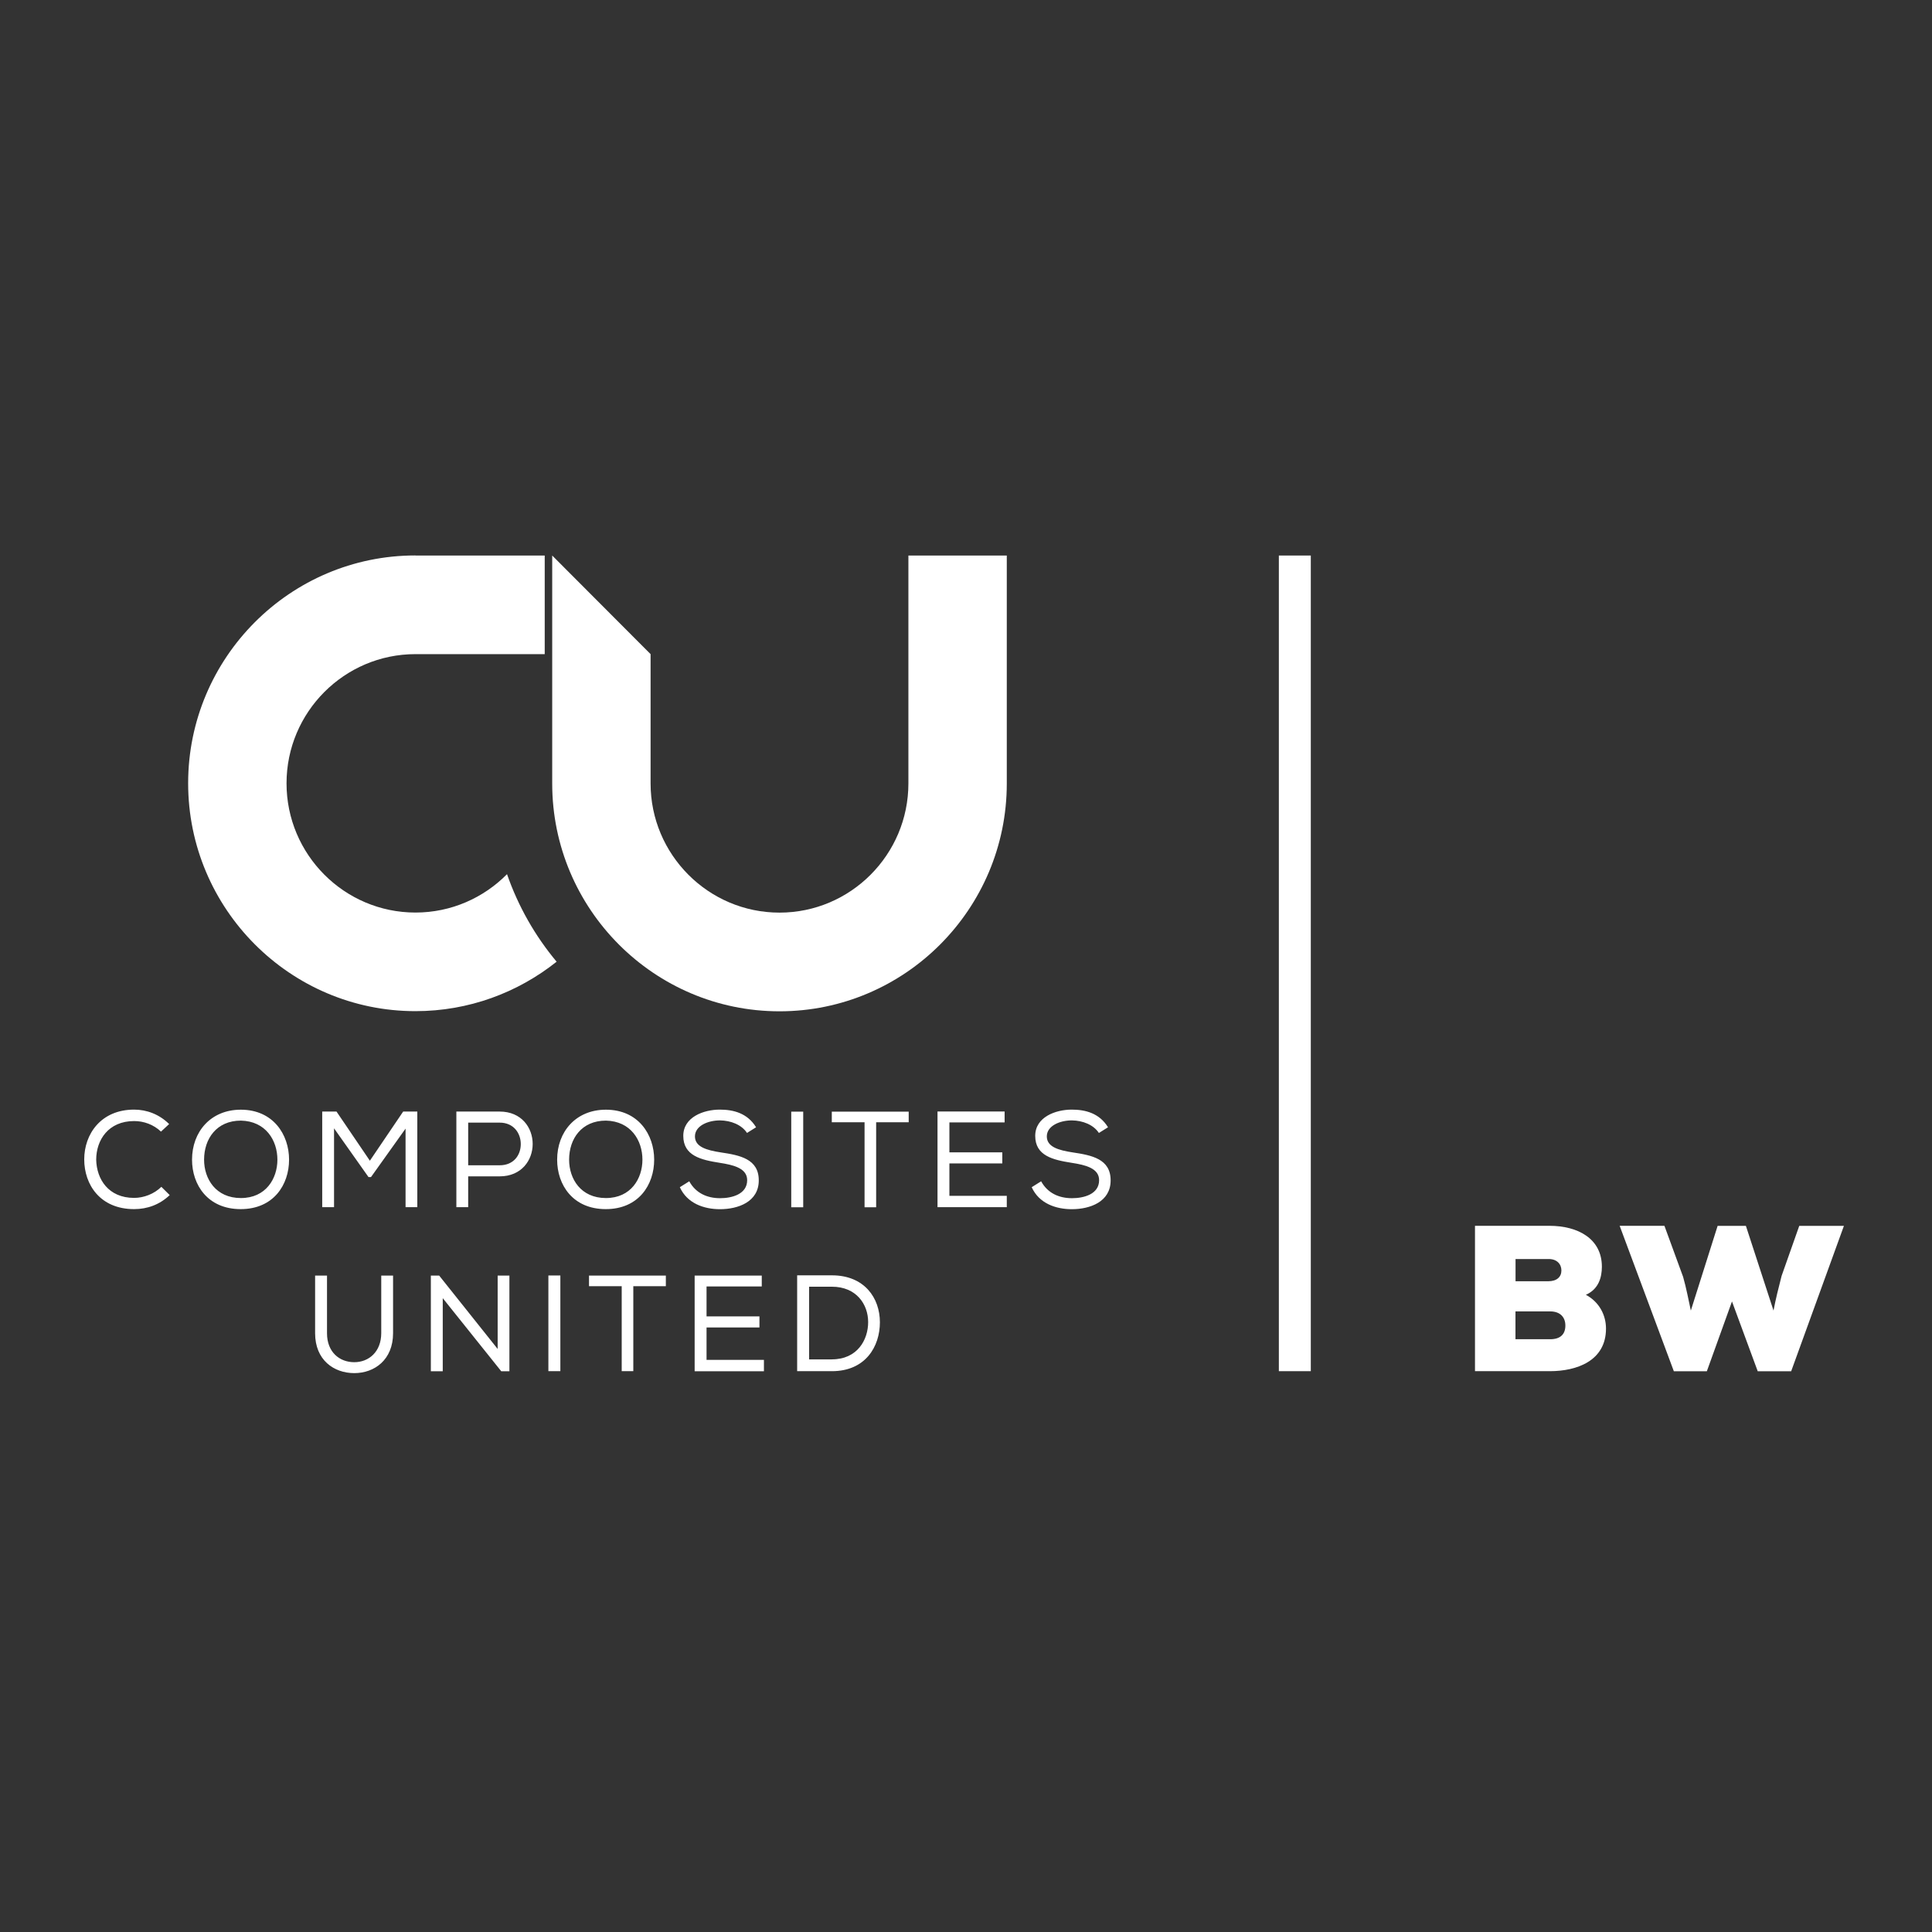
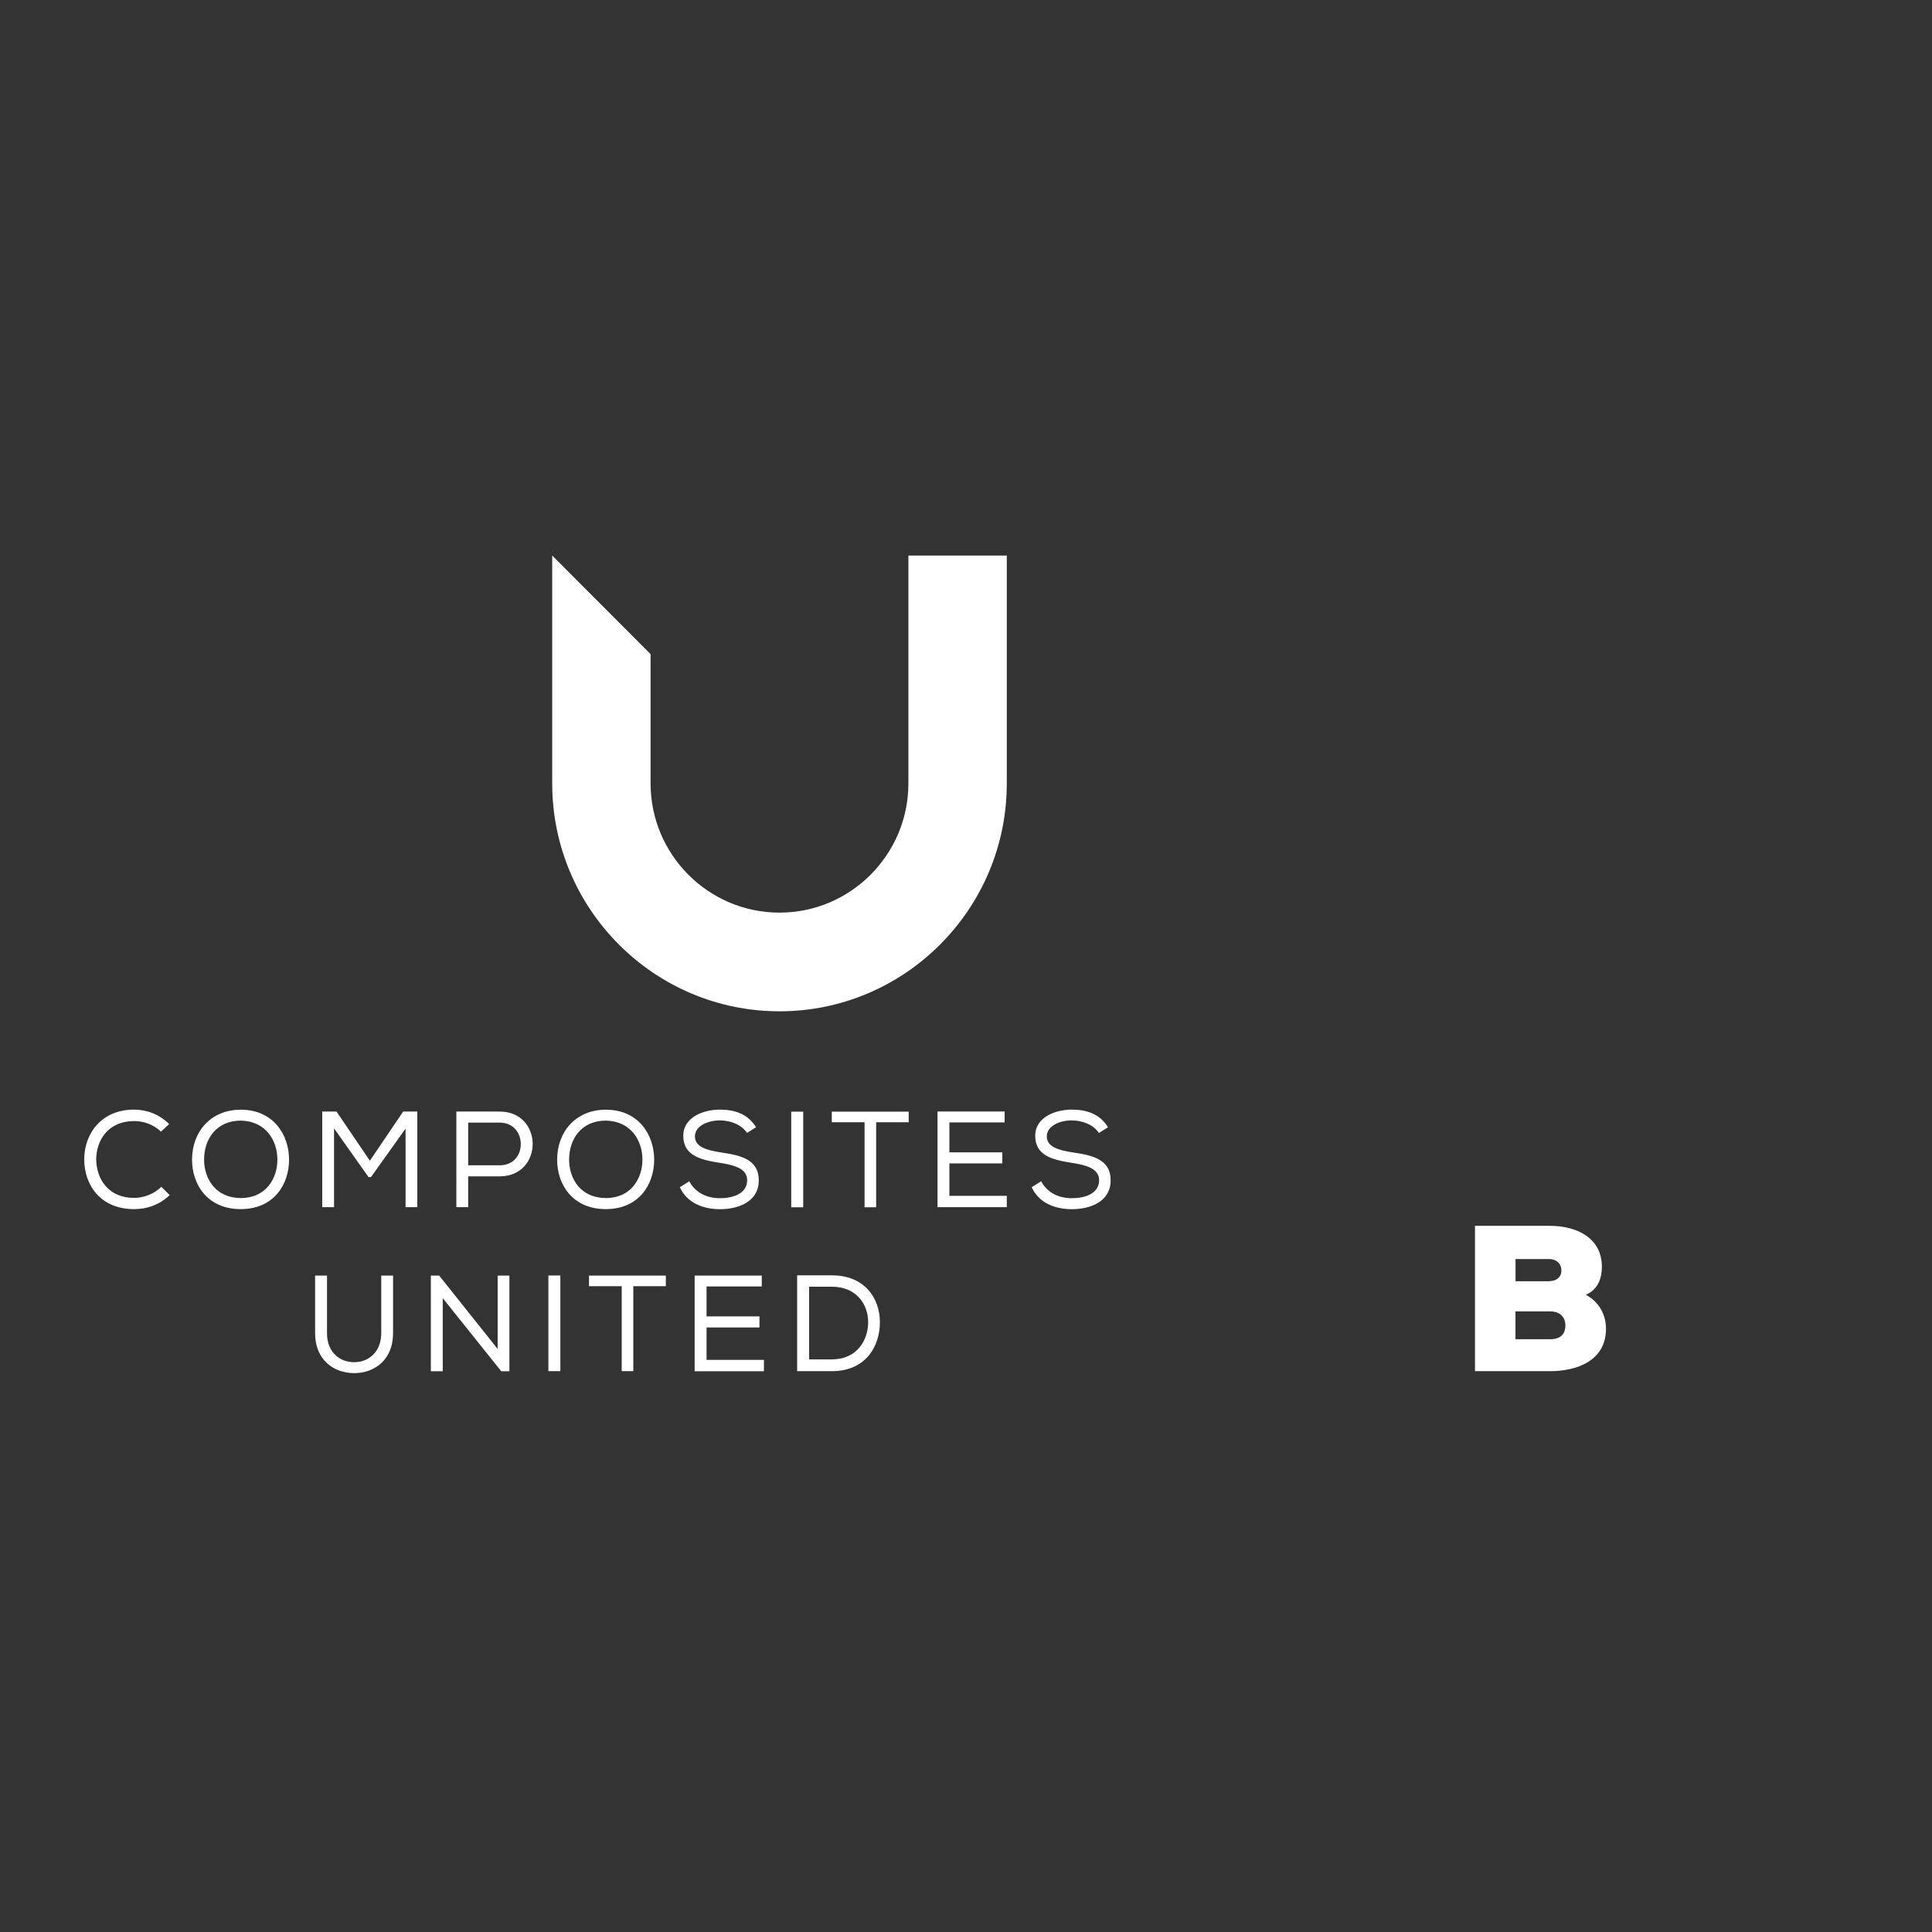
<svg xmlns="http://www.w3.org/2000/svg" width="400" height="400" viewBox="0 0 400 400" fill="none">
  <rect x="0" y="0" width="400" height="400" fill="#333333" stroke="none" />
-   <path d="M86.012 115C60.066 115 38.953 136.159 38.953 162.167C38.953 188.175 60.066 209.349 86.012 209.349C97.056 209.349 107.202 205.508 115.242 199.111C110.796 193.798 107.295 187.664 104.972 180.987C100.139 185.882 93.432 188.934 86.012 188.934C71.296 188.934 59.323 176.929 59.323 162.182C59.323 147.436 71.296 135.431 86.012 135.431H112.779V115.016H86.012V115Z" fill="white" />
  <path d="M188.075 115V162.198C188.075 176.944 176.102 188.949 161.386 188.949C146.671 188.949 134.697 176.944 134.697 162.198V135.431L114.328 115.016V162.213C114.328 188.221 135.44 209.38 161.386 209.38C187.332 209.38 208.445 188.221 208.445 162.213V115.016H188.075V115Z" fill="white" />
-   <path d="M268.081 115.016V283.887" stroke="white" stroke-width="6.614" stroke-miterlimit="10" />
  <path d="M172.229 281.455H167.52V266.399H172.229C177.31 266.399 179.742 270.055 179.742 273.726C179.742 277.397 177.511 281.44 172.229 281.44M165.042 264.06V283.887H172.245C179.184 283.887 182.174 278.791 182.174 273.757C182.174 268.722 178.952 264.044 172.245 264.044H165.042V264.06ZM143.82 264.091V283.903H158.164V281.548H146.283V274.841H157.235V272.548H146.283V266.352H157.715V264.091H143.82ZM121.949 266.29H128.718V283.887H131.119V266.29H137.857V264.091H121.949V266.29ZM113.537 283.887H116.016V264.075H113.537V283.887ZM90.922 264.091H89.203V283.903H91.666V268.769L103.779 283.903H105.467V264.091H103.035V279.287L90.922 264.091ZM81.396 264.091H78.933V276.003C78.933 279.875 76.362 282.028 73.341 282.028C70.32 282.028 67.703 279.968 67.703 276.034V264.091H65.24V276.034C65.24 281.579 69.128 284.29 73.341 284.29C77.554 284.29 81.38 281.517 81.38 276.034V264.091H81.396Z" fill="white" />
  <path d="M227.544 234.551L229.403 233.39C227.621 230.478 224.74 229.734 221.89 229.734C218.56 229.734 214.331 231.268 214.331 235.171C214.331 239.307 218.033 240.143 221.859 240.747C224.818 241.197 227.559 241.909 227.559 244.341C227.559 247.284 224.337 248.074 221.936 248.074C219.226 248.074 216.887 247.005 215.555 244.574L213.603 245.797C215.121 249.159 218.591 250.351 221.906 250.351C225.654 250.351 229.945 248.849 229.945 244.388C229.945 239.927 226.026 239.183 222.091 238.594C219.179 238.145 216.732 237.464 216.732 235.28C216.732 233.095 219.412 231.965 221.921 231.965C224.152 231.996 226.382 232.848 227.513 234.567M194.101 230.137V249.933H208.445V247.579H196.564V240.871H207.515V238.579H196.564V232.383H207.995V230.121H194.101V230.137ZM172.229 232.352H178.998V249.949H181.399V232.352H188.137V230.152H172.214V232.352H172.229ZM163.818 249.949H166.296V230.152H163.818V249.949ZM154.679 234.551L156.538 233.39C154.756 230.478 151.875 229.734 149.025 229.734C145.695 229.734 141.466 231.268 141.466 235.171C141.466 239.307 145.168 240.143 148.994 240.747C151.953 241.197 154.694 241.909 154.694 244.341C154.694 247.284 151.473 248.074 149.087 248.074C146.376 248.074 144.037 247.005 142.705 244.574L140.753 245.797C142.271 249.159 145.757 250.351 149.056 250.351C152.805 250.351 157.095 248.849 157.095 244.388C157.095 239.927 153.176 239.183 149.242 238.594C146.33 238.145 143.882 237.464 143.882 235.28C143.882 233.095 146.562 231.965 149.072 231.965C151.302 231.996 153.533 232.848 154.663 234.567M133.009 240.097C133.009 244 130.639 248.043 125.449 248.043C120.26 248.043 117.828 244.078 117.828 240.097C117.828 235.791 120.4 232.011 125.449 232.011C130.608 232.12 133.009 236.116 133.009 240.097ZM125.449 229.75C119.207 229.75 115.35 234.335 115.35 240.097C115.35 245.333 118.618 250.336 125.418 250.336C132.219 250.336 135.44 245.302 135.44 240.097C135.44 234.892 132.141 229.75 125.449 229.75ZM103.454 241.259H96.932V232.429H103.454C106.366 232.429 107.822 234.629 107.822 236.875C107.822 239.121 106.381 241.259 103.454 241.259ZM96.932 249.949V243.551H103.454C107.992 243.551 110.285 240.19 110.285 236.844C110.285 233.498 107.992 230.137 103.454 230.137H94.485V249.933H96.948L96.932 249.949ZM76.795 243.722L83.967 233.669V249.933H86.399V230.137H83.472L76.579 240.314L69.67 230.137H66.711V249.933H69.159V233.607L76.3 243.706H76.811L76.795 243.722ZM57.433 240.097C57.433 244 55.063 248.043 49.874 248.043C44.685 248.043 42.253 244.078 42.253 240.097C42.253 235.791 44.824 232.011 49.874 232.011C55.032 232.12 57.433 236.116 57.433 240.097ZM49.858 229.75C43.616 229.75 39.759 234.335 39.759 240.097C39.759 245.333 43.027 250.336 49.827 250.336C56.627 250.336 59.849 245.302 59.849 240.097C59.849 234.892 56.55 229.75 49.858 229.75ZM35.127 247.424L33.408 245.72C31.921 247.191 29.768 248.012 27.77 248.012C22.441 248.012 20.009 244.14 19.916 240.112C19.916 236.008 22.456 232.104 27.77 232.104C29.768 232.104 31.782 232.817 33.331 234.288L35.019 232.724C32.99 230.71 30.387 229.734 27.77 229.734C20.907 229.734 17.438 234.799 17.438 240.035C17.438 245.271 20.737 250.336 27.77 250.336C30.511 250.336 33.067 249.406 35.143 247.424" fill="white" />
  <path d="M305.381 253.79H320.778C326.757 253.79 331.652 256.501 331.652 262.263C331.652 264.416 331.001 266.91 328.337 268.072C331.125 269.574 332.504 272.285 332.504 275.073C332.504 281.78 326.401 283.887 320.902 283.887H305.381V253.79ZM320.561 265.268C322.327 265.268 323.272 264.37 323.272 263.038C323.272 261.705 322.327 260.668 320.654 260.668H313.777V265.268H320.577H320.561ZM320.949 277.273C323.148 277.273 324.093 276.158 324.093 274.438C324.093 272.719 323.024 271.511 320.949 271.511H313.761V277.273H320.949Z" fill="white" />
-   <path d="M335.308 253.79H344.602L348.474 264.37C349.125 266.647 349.589 269.141 350.07 271.34L355.615 253.806H361.47L367.186 271.34C367.62 269.063 368.224 266.616 368.859 264.168L372.515 253.806H381.762L370.842 283.903H363.918L358.589 269.45L353.384 283.903H346.553L335.339 253.806L335.308 253.79Z" fill="white" />
</svg>